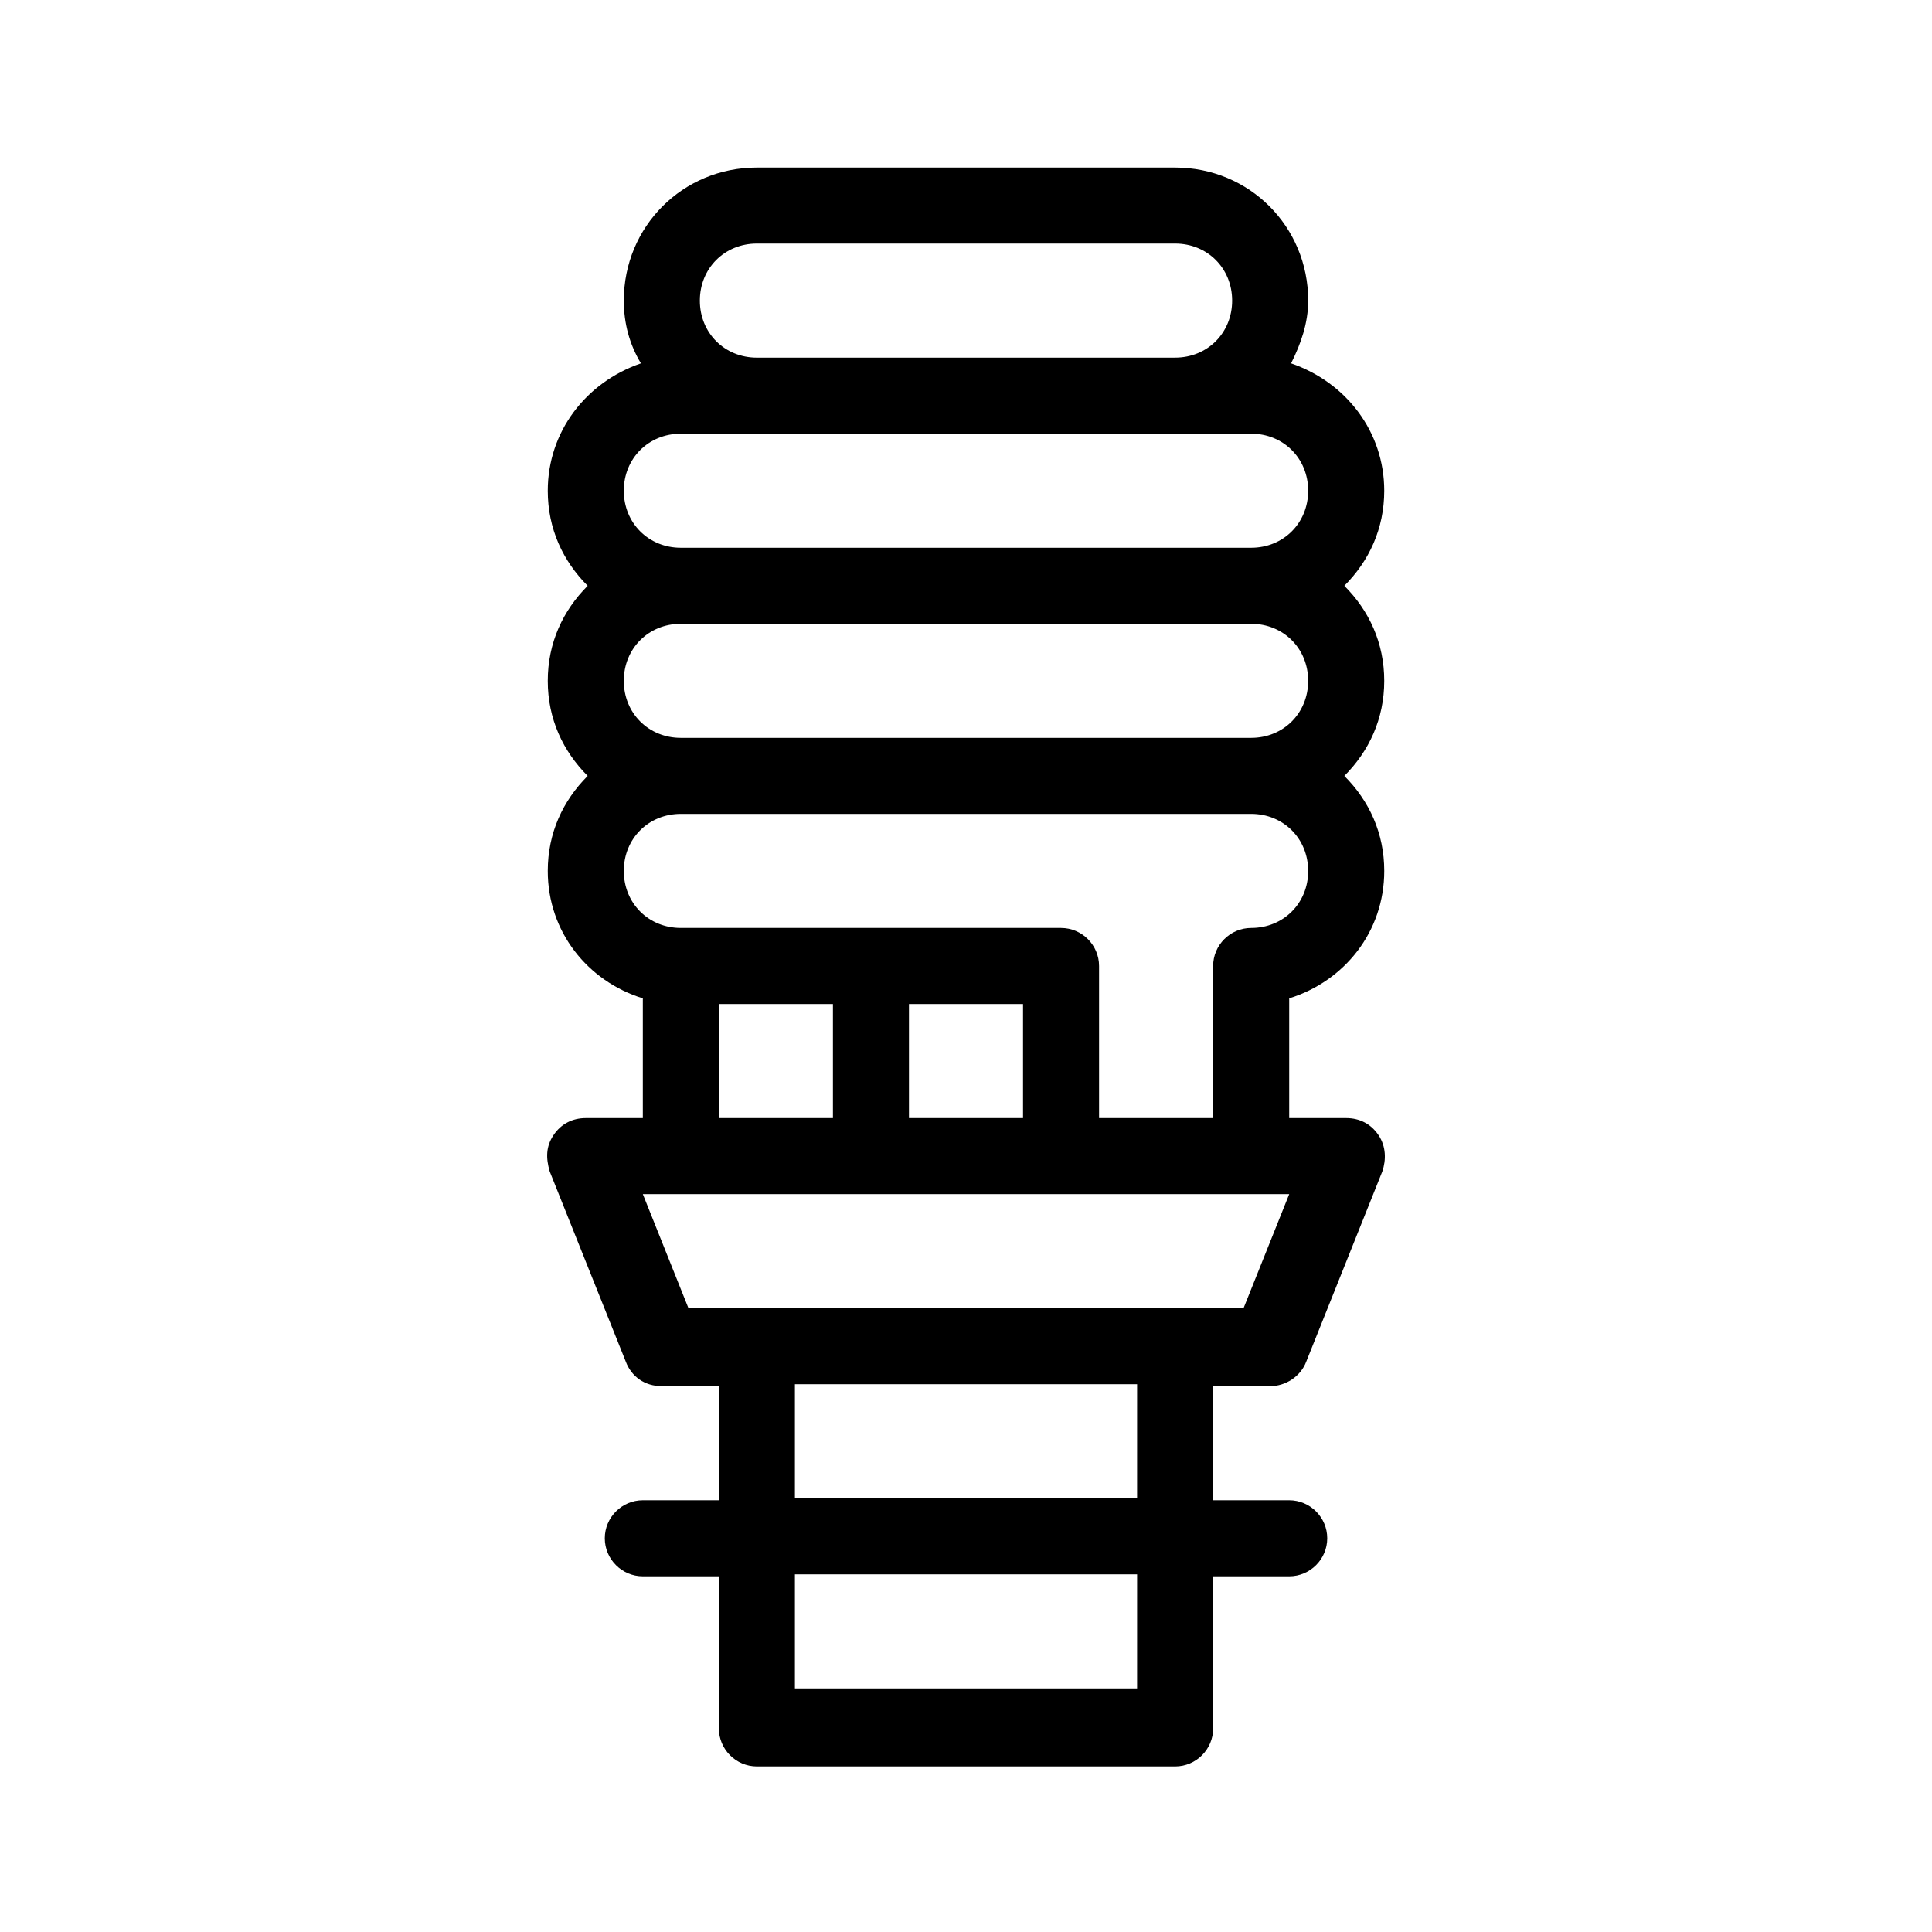
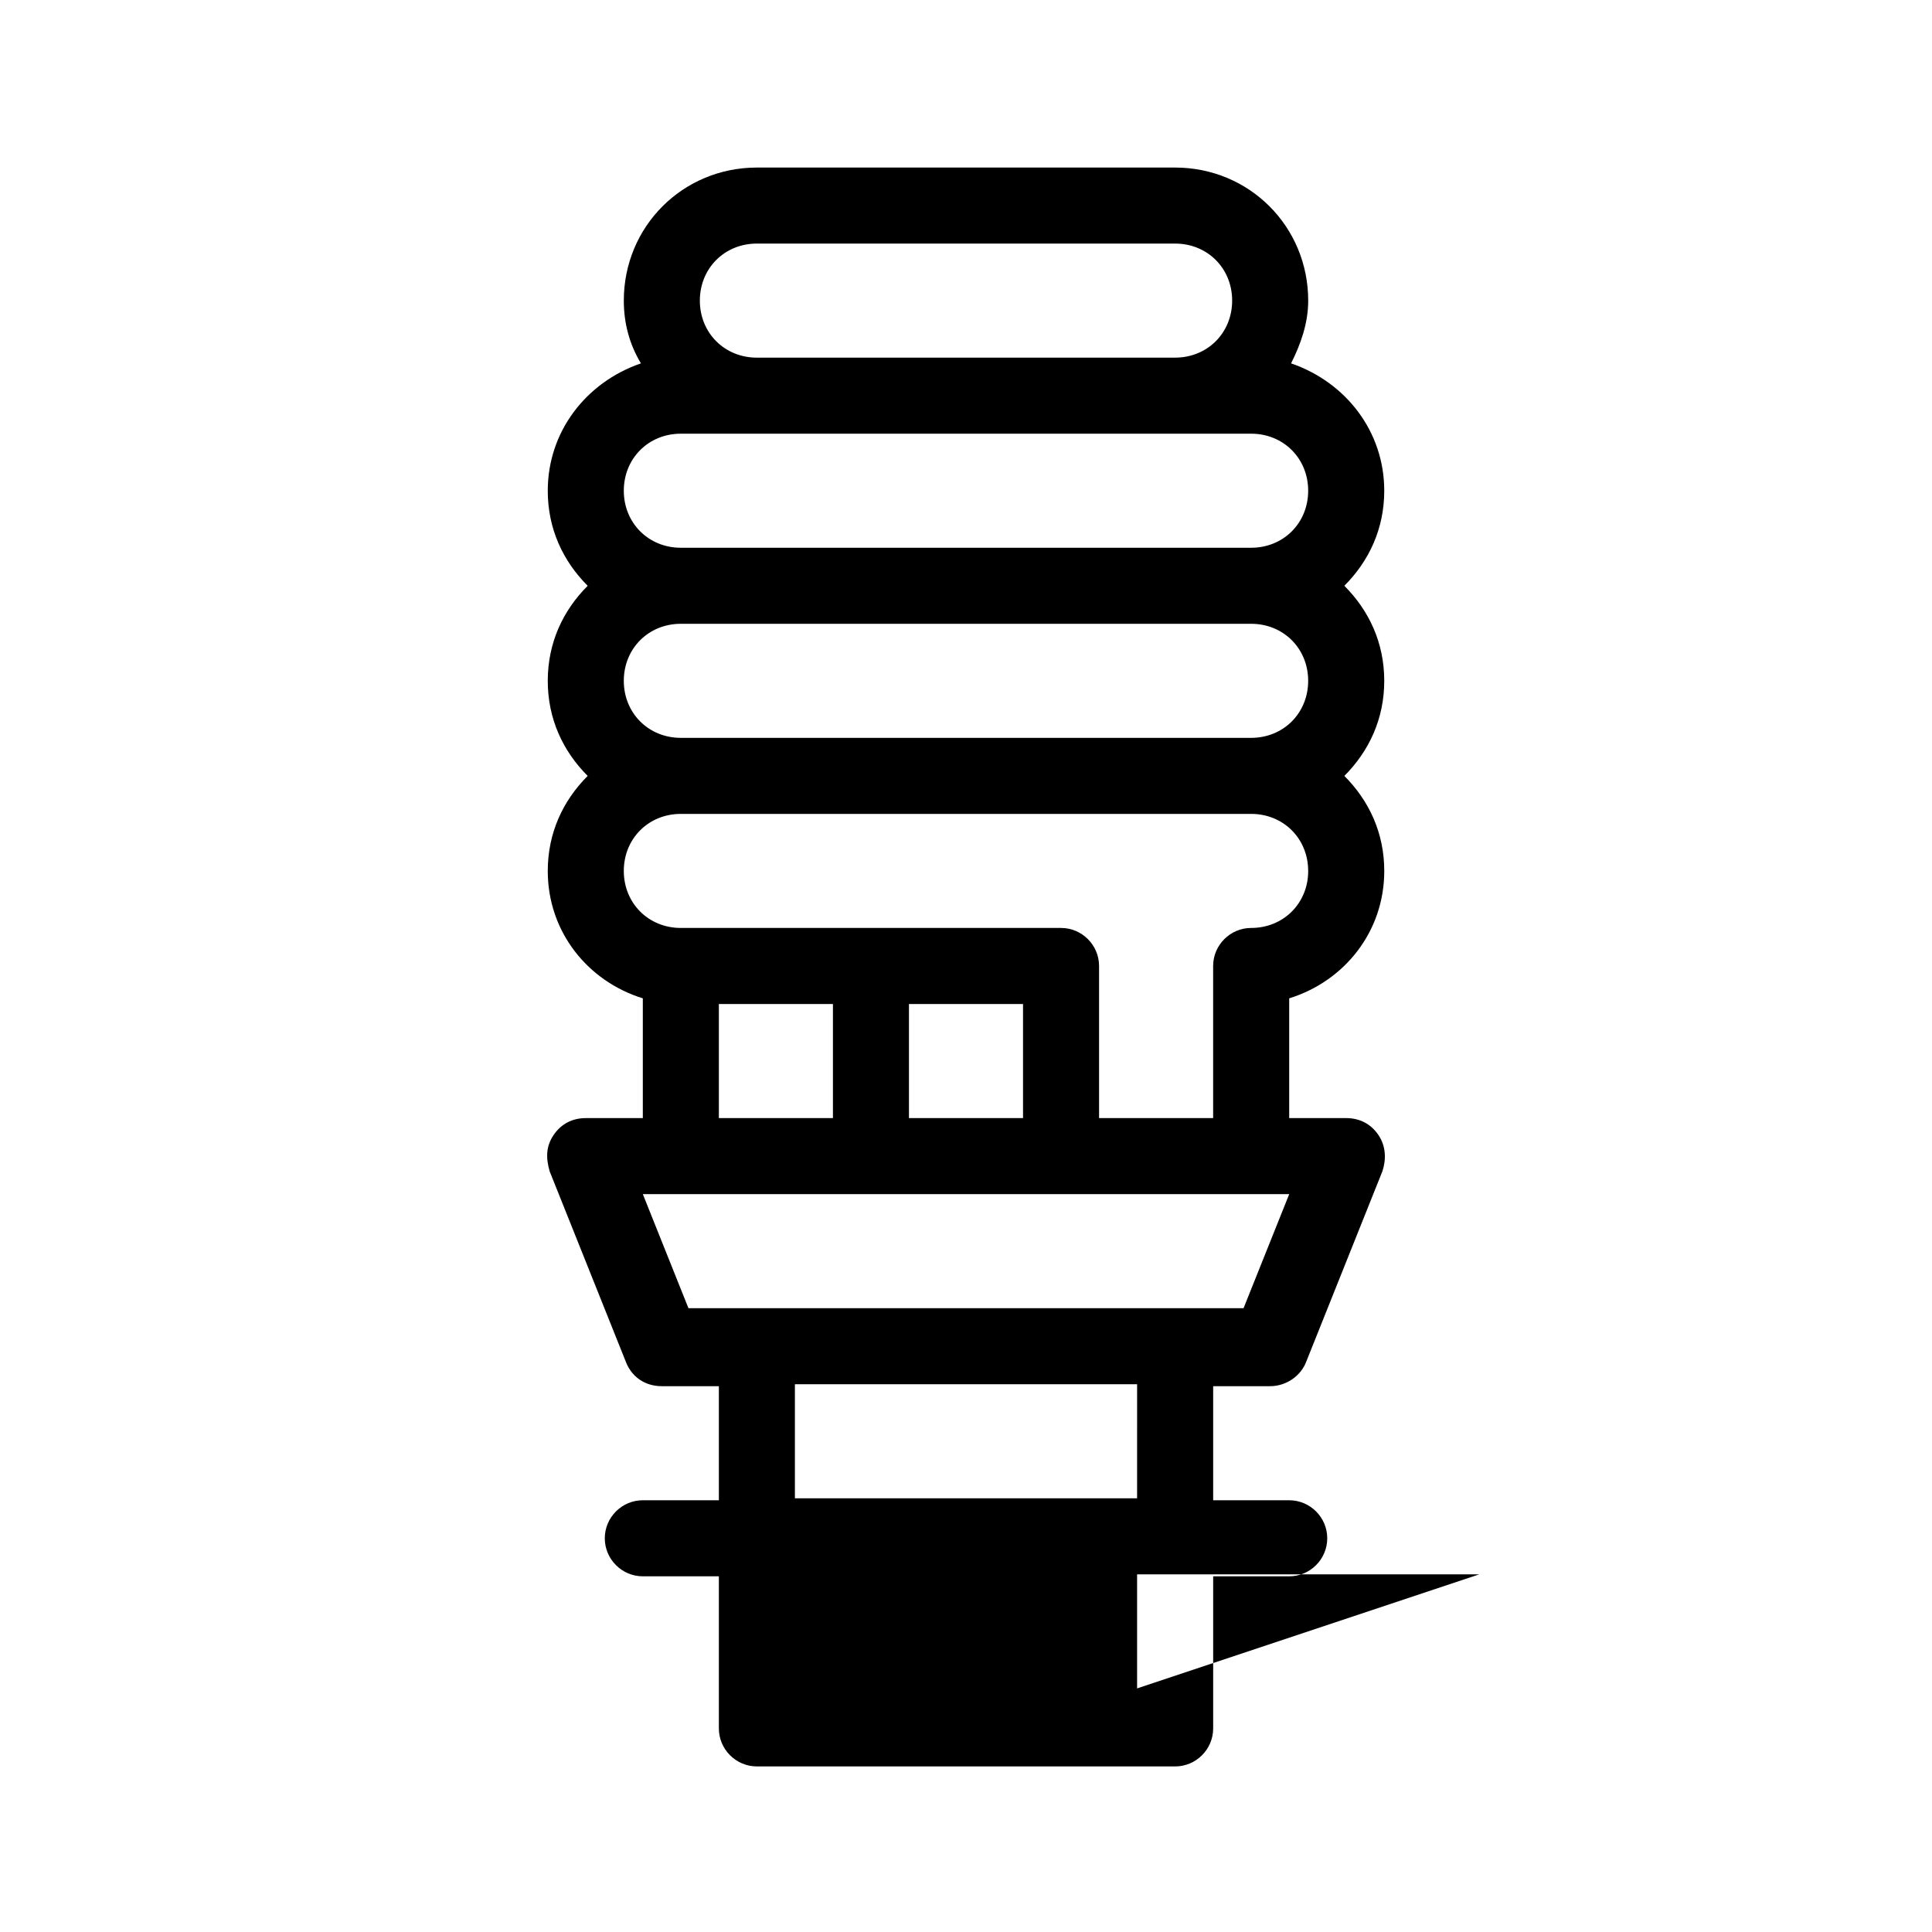
<svg xmlns="http://www.w3.org/2000/svg" fill="#000000" width="800px" height="800px" version="1.1" viewBox="144 144 512 512">
-   <path d="m510.84 324.43c0-10.078-4.031-18.641-10.578-25.191 6.551-6.551 10.578-15.113 10.578-25.191 0-15.617-10.078-28.719-24.688-33.754 2.519-5.039 4.535-10.578 4.535-16.625 0-19.648-15.617-35.266-35.266-35.266h-110.84c-19.648 0-35.266 15.617-35.266 35.266 0 6.047 1.512 11.586 4.535 16.625-14.609 5.039-24.688 18.141-24.688 33.758 0 10.078 4.031 18.641 10.578 25.191-6.551 6.551-10.578 15.113-10.578 25.191 0 10.078 4.031 18.641 10.578 25.191-6.551 6.551-10.578 15.113-10.578 25.191 0 16.121 10.578 29.223 25.191 33.754v31.738h-15.113c-3.527 0-6.551 1.512-8.566 4.535-2.016 3.023-2.016 6.047-1.008 9.574l20.152 50.383c1.512 4.031 5.039 6.551 9.574 6.551h15.113v30.23h-20.152c-5.543 0-10.078 4.535-10.078 10.078s4.535 10.078 10.078 10.078h20.152v40.305c0 5.543 4.535 10.078 10.078 10.078h110.84c5.543 0 10.078-4.535 10.078-10.078v-40.305h20.152c5.543 0 10.078-4.535 10.078-10.078s-4.535-10.078-10.078-10.078h-20.152v-30.23h15.113c4.031 0 8.062-2.519 9.574-6.551l20.152-50.383c1.008-3.023 1.008-6.551-1.008-9.574-2.023-3.023-5.047-4.535-8.57-4.535h-15.113v-31.738c14.609-4.535 25.191-17.633 25.191-33.754 0-10.078-4.031-18.641-10.578-25.191 6.543-6.555 10.574-15.117 10.574-25.195zm-166.26-115.88h110.84c8.566 0 15.113 6.551 15.113 15.113 0 8.566-6.551 15.113-15.113 15.113l-110.84 0.004c-8.566 0-15.113-6.551-15.113-15.113 0-8.566 6.551-15.117 15.113-15.117zm-35.266 65.496c0-8.566 6.551-15.113 15.113-15.113h151.14c8.566 0 15.113 6.551 15.113 15.113 0 8.566-6.551 15.113-15.113 15.113h-151.14c-8.562 0-15.113-6.551-15.113-15.113zm25.191 136.03h30.23v30.23h-30.23zm80.609 0v30.23h-30.23v-30.23zm30.227 181.37h-90.684v-30.23h90.688zm0-50.379h-90.684v-30.23h90.688zm28.215-50.383h-147.11l-12.09-30.227h171.3zm17.129-115.88c0 8.566-6.551 15.113-15.113 15.113-5.543 0-10.078 4.535-10.078 10.078v40.305h-30.23v-40.305c0-5.543-4.535-10.078-10.078-10.078h-100.76c-8.566 0-15.113-6.551-15.113-15.113 0-8.566 6.551-15.113 15.113-15.113h151.14c8.562 0 15.113 6.547 15.113 15.113zm-166.26-35.266c-8.566 0-15.113-6.551-15.113-15.113 0-8.566 6.551-15.113 15.113-15.113h151.14c8.566 0 15.113 6.551 15.113 15.113 0 8.566-6.551 15.113-15.113 15.113z" />
+   <path d="m510.84 324.43c0-10.078-4.031-18.641-10.578-25.191 6.551-6.551 10.578-15.113 10.578-25.191 0-15.617-10.078-28.719-24.688-33.754 2.519-5.039 4.535-10.578 4.535-16.625 0-19.648-15.617-35.266-35.266-35.266h-110.84c-19.648 0-35.266 15.617-35.266 35.266 0 6.047 1.512 11.586 4.535 16.625-14.609 5.039-24.688 18.141-24.688 33.758 0 10.078 4.031 18.641 10.578 25.191-6.551 6.551-10.578 15.113-10.578 25.191 0 10.078 4.031 18.641 10.578 25.191-6.551 6.551-10.578 15.113-10.578 25.191 0 16.121 10.578 29.223 25.191 33.754v31.738h-15.113c-3.527 0-6.551 1.512-8.566 4.535-2.016 3.023-2.016 6.047-1.008 9.574l20.152 50.383c1.512 4.031 5.039 6.551 9.574 6.551h15.113v30.23h-20.152c-5.543 0-10.078 4.535-10.078 10.078s4.535 10.078 10.078 10.078h20.152v40.305c0 5.543 4.535 10.078 10.078 10.078h110.84c5.543 0 10.078-4.535 10.078-10.078v-40.305h20.152c5.543 0 10.078-4.535 10.078-10.078s-4.535-10.078-10.078-10.078h-20.152v-30.23h15.113c4.031 0 8.062-2.519 9.574-6.551l20.152-50.383c1.008-3.023 1.008-6.551-1.008-9.574-2.023-3.023-5.047-4.535-8.57-4.535h-15.113v-31.738c14.609-4.535 25.191-17.633 25.191-33.754 0-10.078-4.031-18.641-10.578-25.191 6.543-6.555 10.574-15.117 10.574-25.195zm-166.26-115.88h110.84c8.566 0 15.113 6.551 15.113 15.113 0 8.566-6.551 15.113-15.113 15.113l-110.84 0.004c-8.566 0-15.113-6.551-15.113-15.113 0-8.566 6.551-15.117 15.113-15.117zm-35.266 65.496c0-8.566 6.551-15.113 15.113-15.113h151.14c8.566 0 15.113 6.551 15.113 15.113 0 8.566-6.551 15.113-15.113 15.113h-151.14c-8.562 0-15.113-6.551-15.113-15.113zm25.191 136.03h30.23v30.23h-30.23zm80.609 0v30.23h-30.23v-30.23zm30.227 181.37v-30.23h90.688zm0-50.379h-90.684v-30.23h90.688zm28.215-50.383h-147.11l-12.09-30.227h171.3zm17.129-115.88c0 8.566-6.551 15.113-15.113 15.113-5.543 0-10.078 4.535-10.078 10.078v40.305h-30.23v-40.305c0-5.543-4.535-10.078-10.078-10.078h-100.76c-8.566 0-15.113-6.551-15.113-15.113 0-8.566 6.551-15.113 15.113-15.113h151.14c8.562 0 15.113 6.547 15.113 15.113zm-166.26-35.266c-8.566 0-15.113-6.551-15.113-15.113 0-8.566 6.551-15.113 15.113-15.113h151.14c8.566 0 15.113 6.551 15.113 15.113 0 8.566-6.551 15.113-15.113 15.113z" />
</svg>